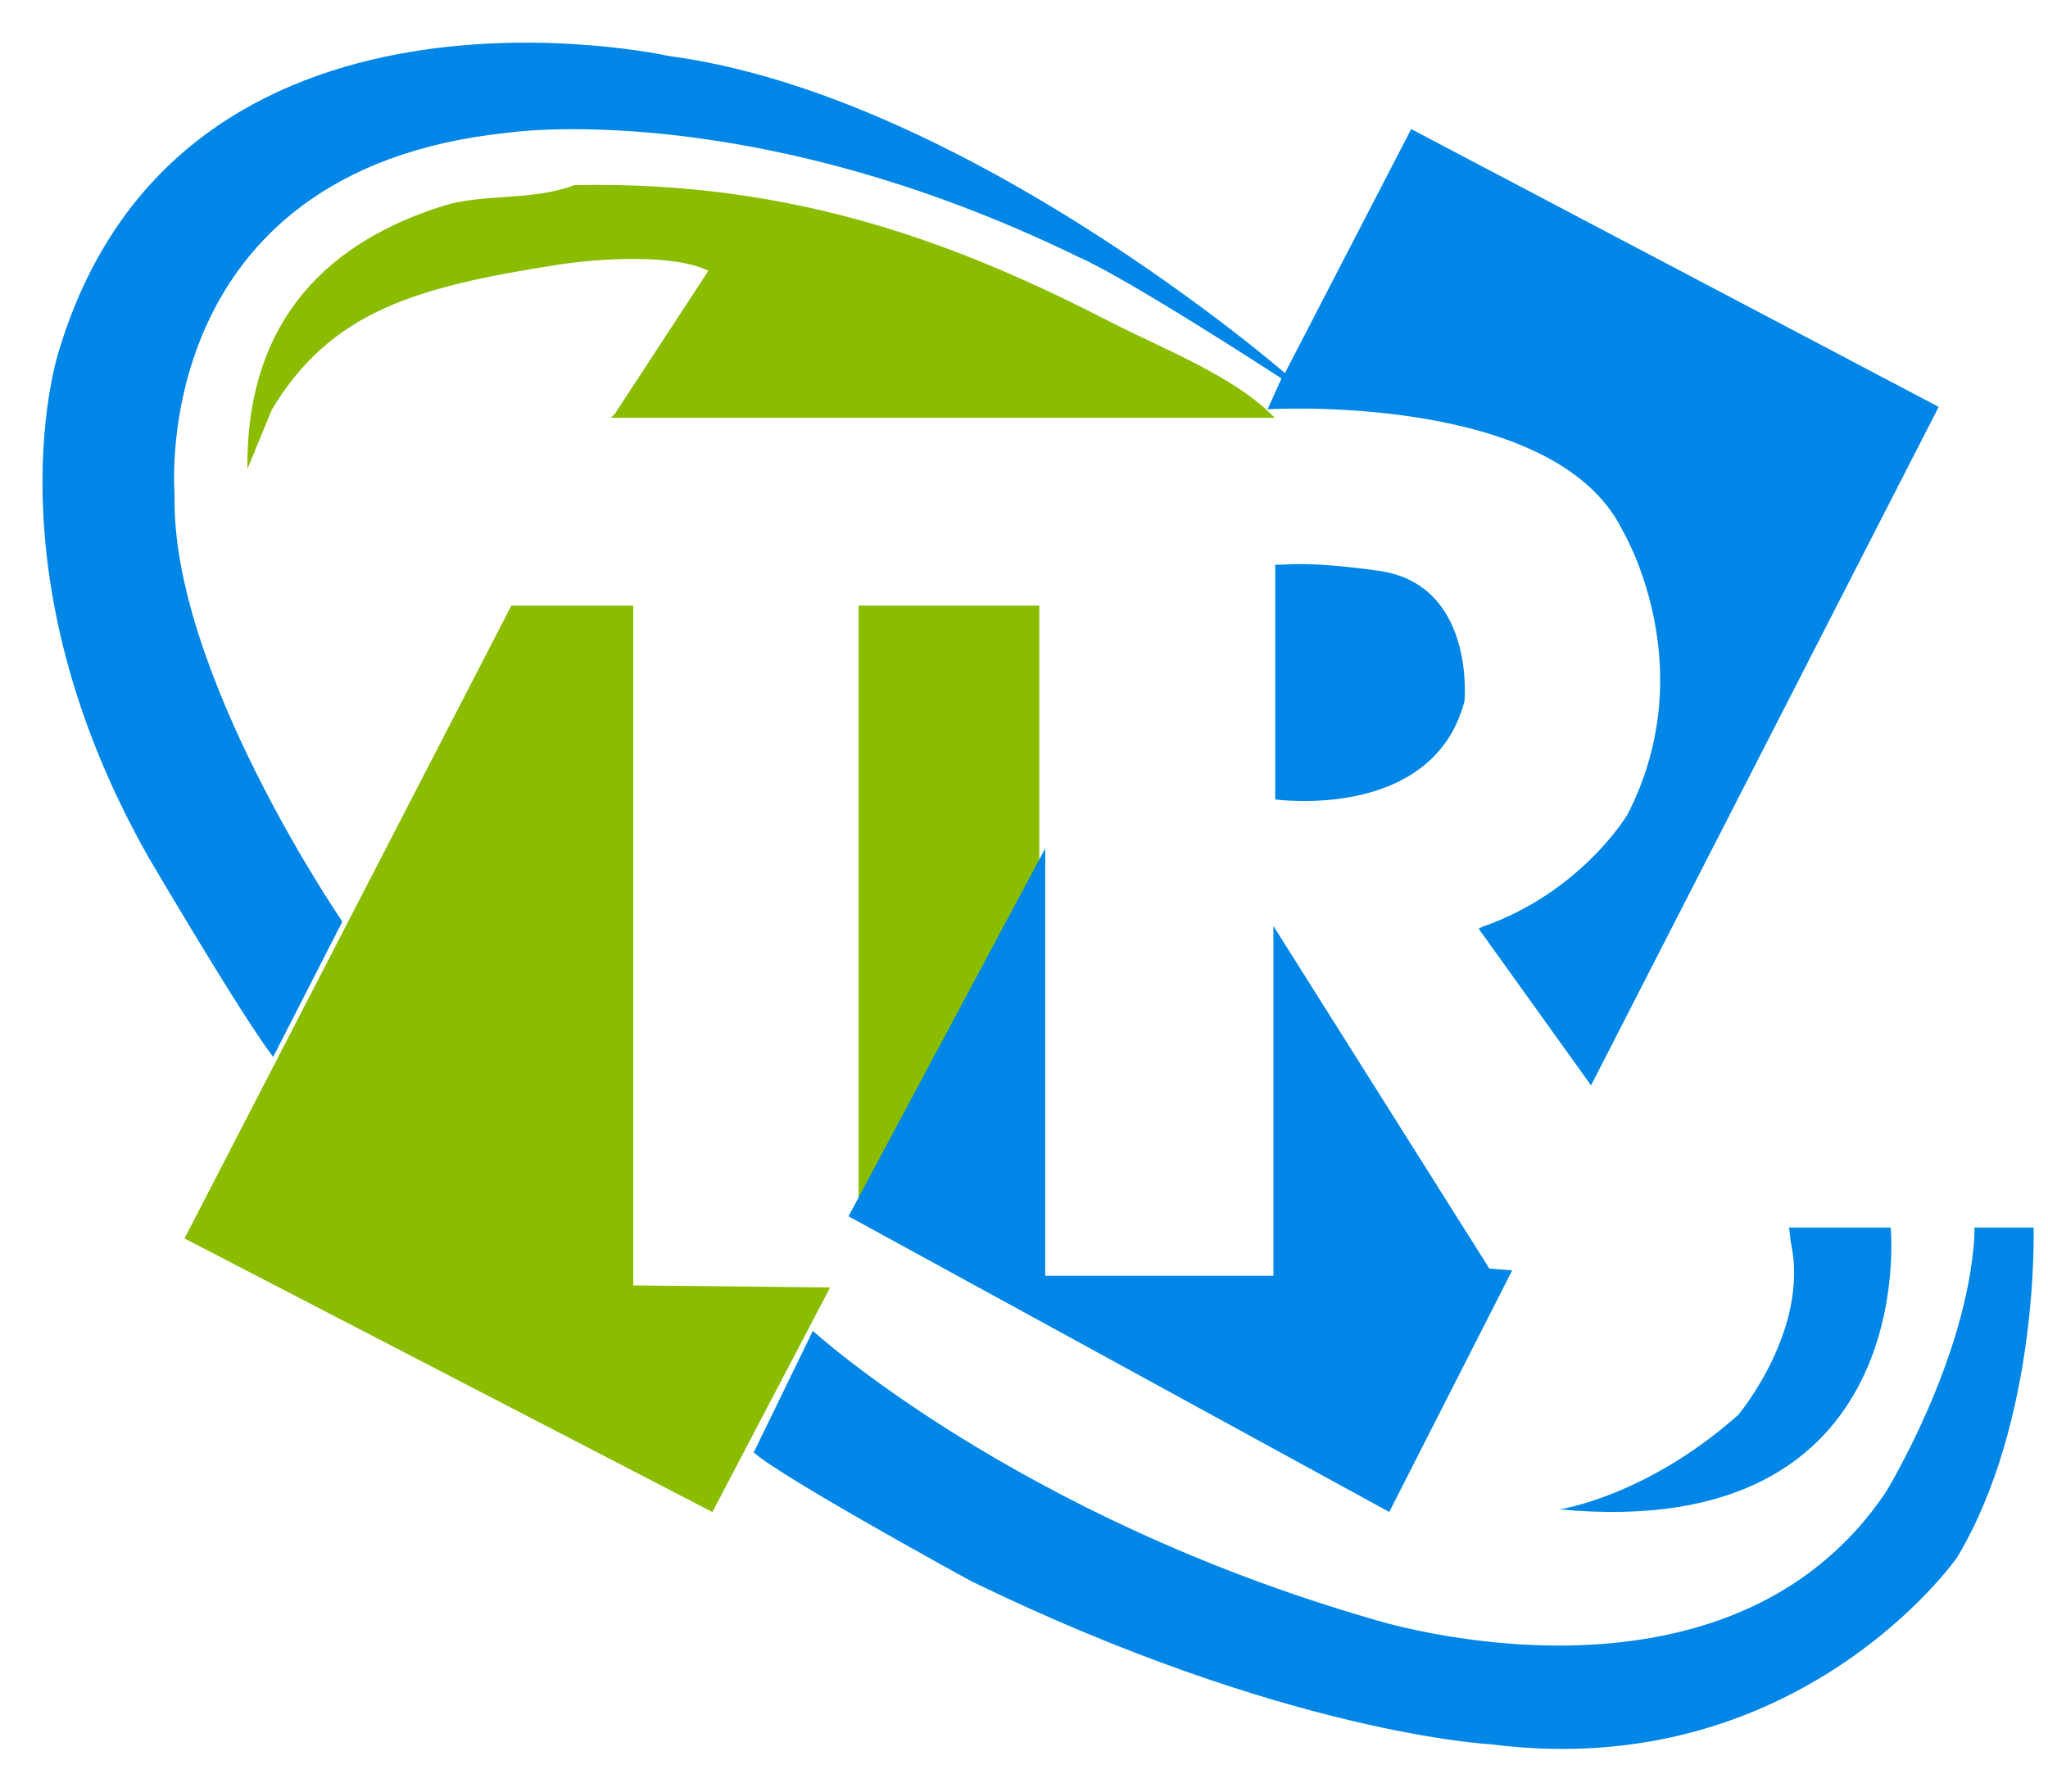
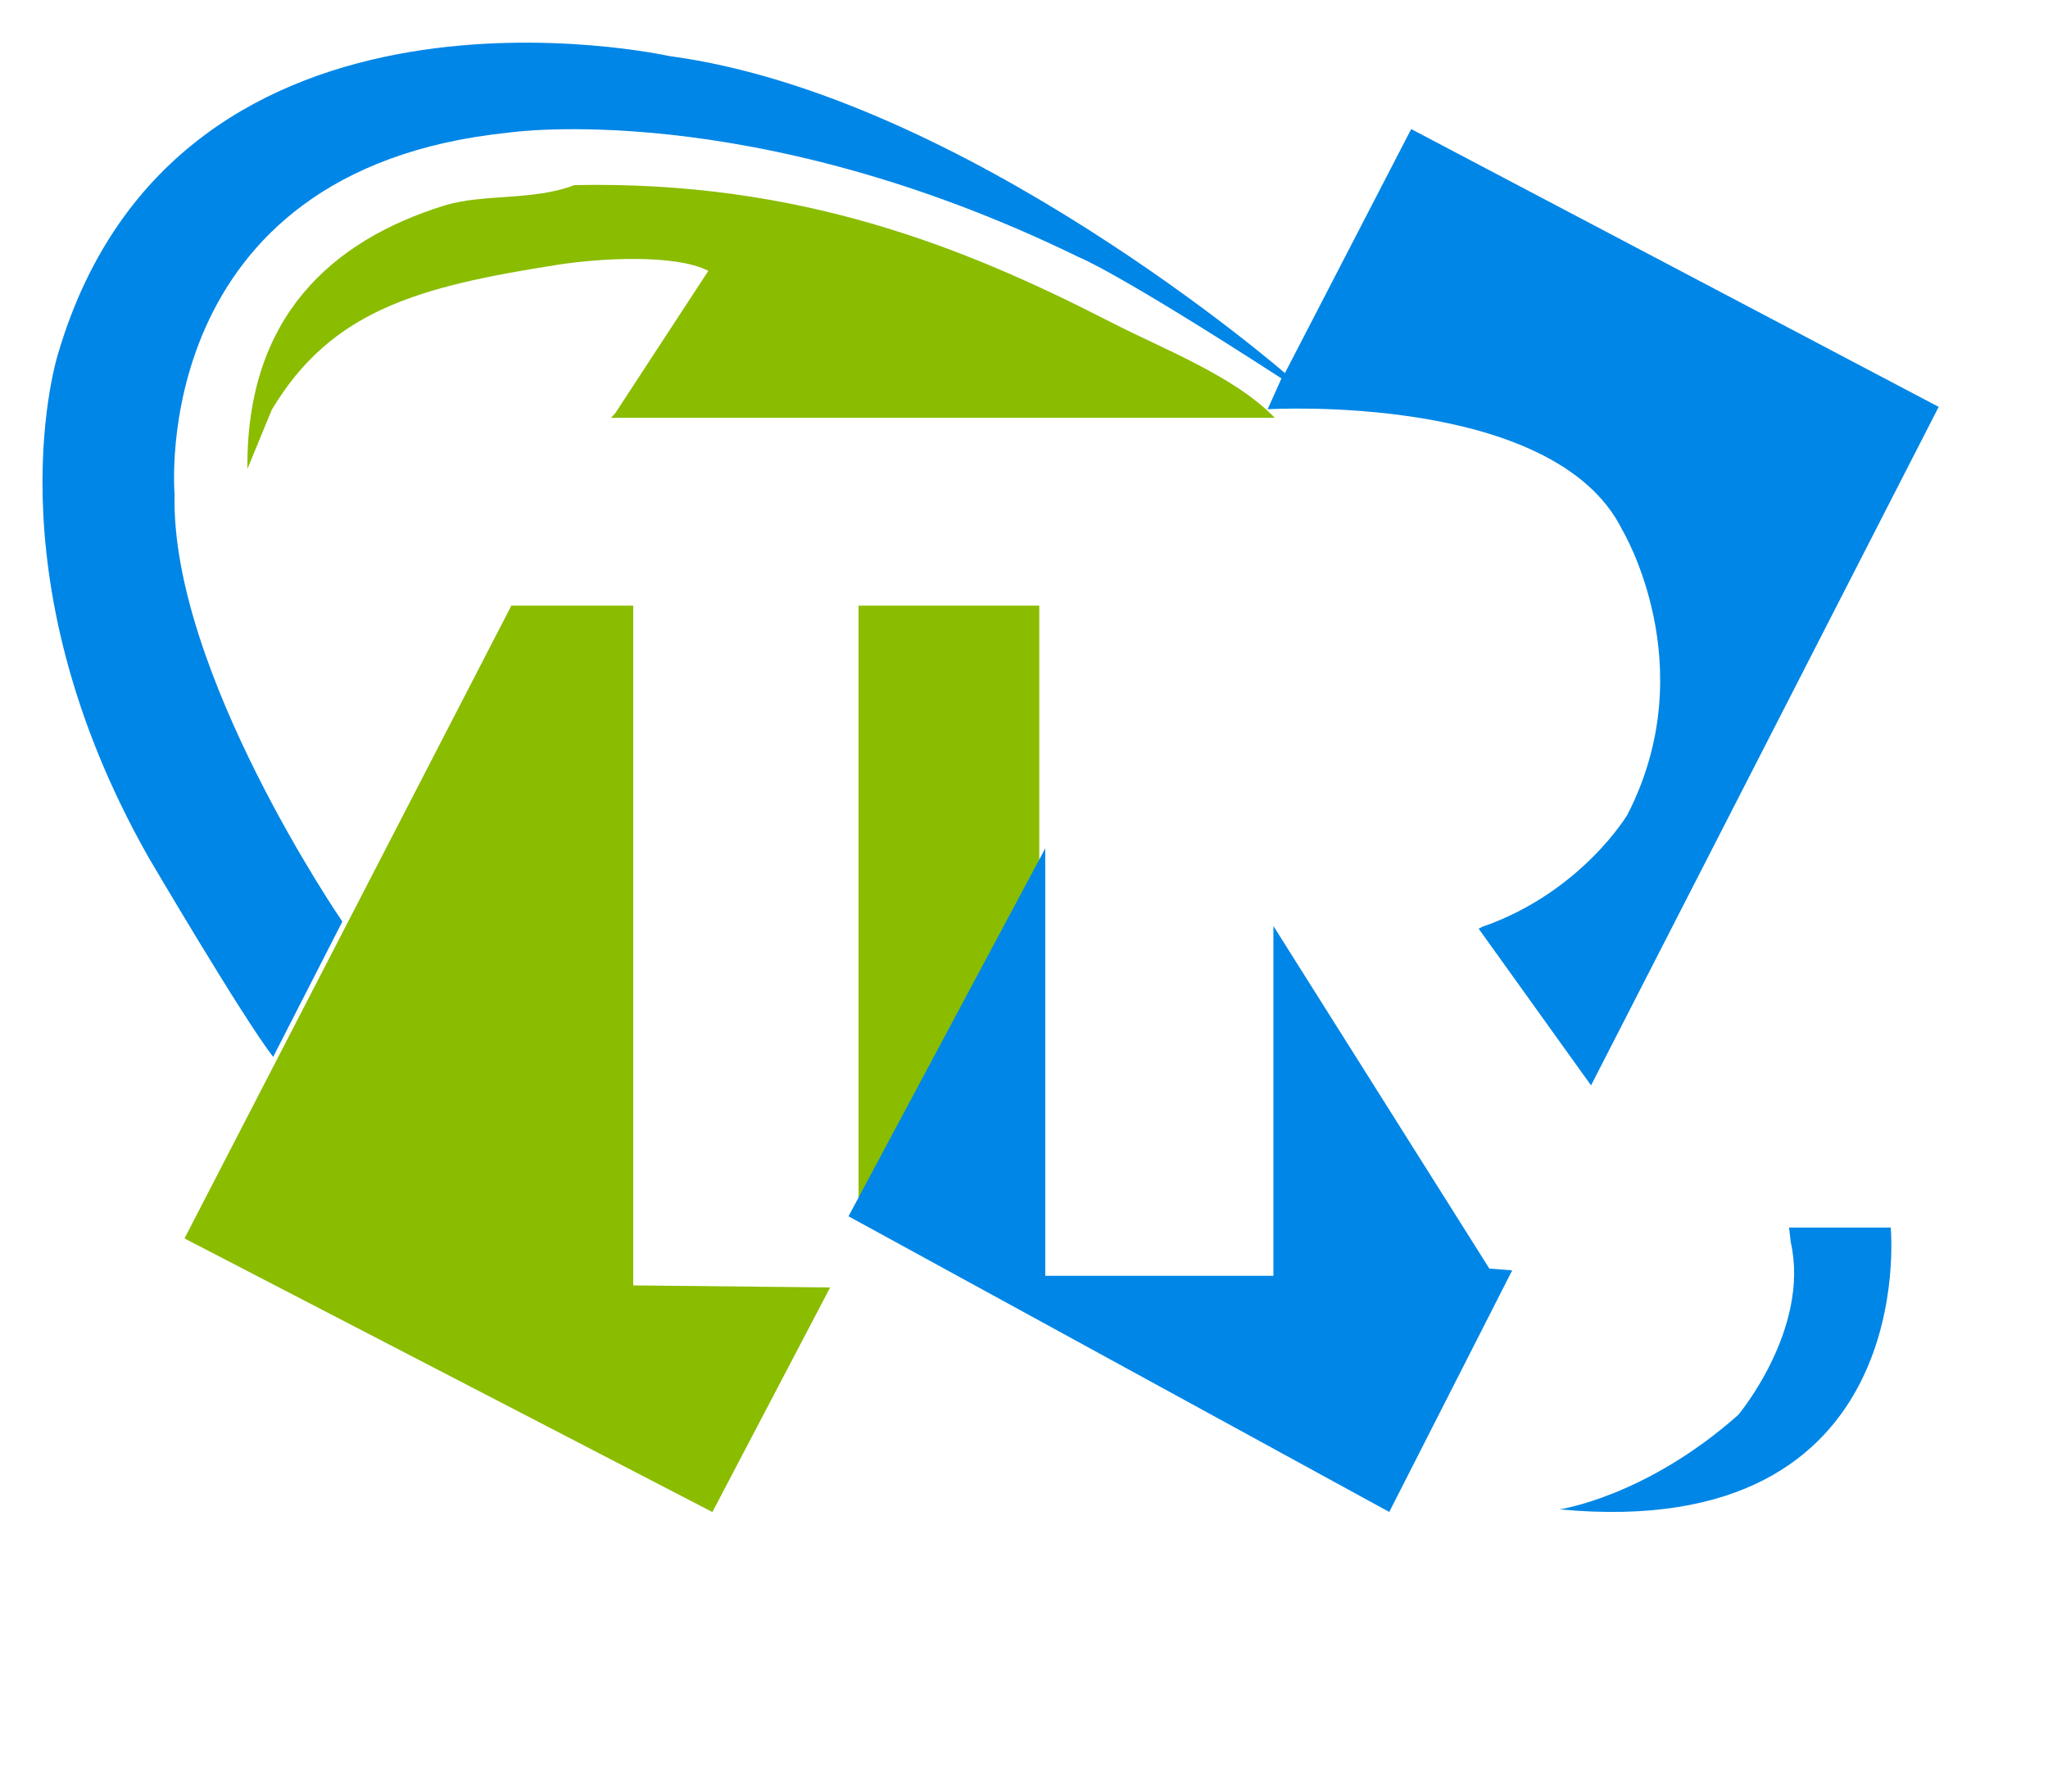
<svg xmlns="http://www.w3.org/2000/svg" width="32" height="28" viewBox="0 0 32 28" fill="none">
  <path fill-rule="evenodd" clip-rule="evenodd" d="M8.974 2.893C12.48 2.821 15.051 3.851 17.349 5.031C18.186 5.461 19.285 5.876 19.919 6.53H9.545L9.608 6.466L11.068 4.233C10.541 3.964 9.357 4.038 8.72 4.137C6.528 4.479 5.176 4.852 4.247 6.403L3.866 7.328C3.844 4.96 5.176 3.761 6.944 3.212C7.546 3.025 8.34 3.14 8.974 2.893ZM9.894 9.465V20.089L12.971 20.121L11.131 23.631L2.883 19.355L7.99 9.465H9.894ZM13.415 9.465H16.239V13.709L13.415 18.813V9.465Z" fill="#8ABC00" />
  <path fill-rule="evenodd" clip-rule="evenodd" d="M23.104 14.514L24.86 16.963L30.292 6.359L22.05 2.017L20.077 5.831C20.077 5.831 15.08 1.492 10.456 0.876C10.456 0.876 2.806 -0.829 0.917 5.496C0.917 5.496 -0.219 8.921 2.322 13.401C2.322 13.401 3.784 15.892 4.268 16.518L5.349 14.403C5.349 14.403 2.659 10.486 2.728 7.723C2.728 7.723 2.278 2.657 7.943 2.073C7.943 2.073 11.719 1.51 16.861 4.021C16.861 4.021 17.422 4.231 20.023 5.914L19.807 6.396C19.807 6.396 24.284 6.127 25.347 8.28C25.347 8.28 26.626 10.404 25.428 12.733C25.428 12.733 24.707 13.948 23.158 14.486L23.104 14.514Z" fill="#0086E6" />
-   <path fill-rule="evenodd" clip-rule="evenodd" d="M19.926 8.825V12.494C19.926 12.494 22.391 12.841 22.883 10.956C22.883 10.956 23.059 9.091 21.491 8.914C21.491 8.914 20.591 8.779 20.042 8.825H19.926H19.926Z" fill="#0086E6" />
  <path fill-rule="evenodd" clip-rule="evenodd" d="M16.332 13.259V19.939H19.897V14.472L23.271 19.826L23.628 19.854L21.707 23.63L13.258 19.009L16.332 13.259Z" fill="#0086E6" />
  <path fill-rule="evenodd" clip-rule="evenodd" d="M27.954 19.185H29.542C29.542 19.185 30.029 24.124 24.367 23.589C24.367 23.589 25.713 23.396 27.16 22.113C27.16 22.113 28.285 20.772 27.981 19.414L27.954 19.185Z" fill="#0086E6" />
-   <path fill-rule="evenodd" clip-rule="evenodd" d="M30.851 19.185H31.775C31.775 19.185 31.867 22.188 30.579 24.342C30.579 24.342 28.106 27.879 23.298 27.261C23.298 27.261 20.097 27.106 15.174 24.711C15.174 24.711 12.202 23.087 11.777 22.699L12.701 20.8C12.701 20.8 15.868 23.693 21.45 25.306C21.45 25.306 26.947 27.062 29.465 23.322C29.465 23.322 30.746 21.235 30.851 19.298V19.185Z" fill="#0086E6" />
</svg>